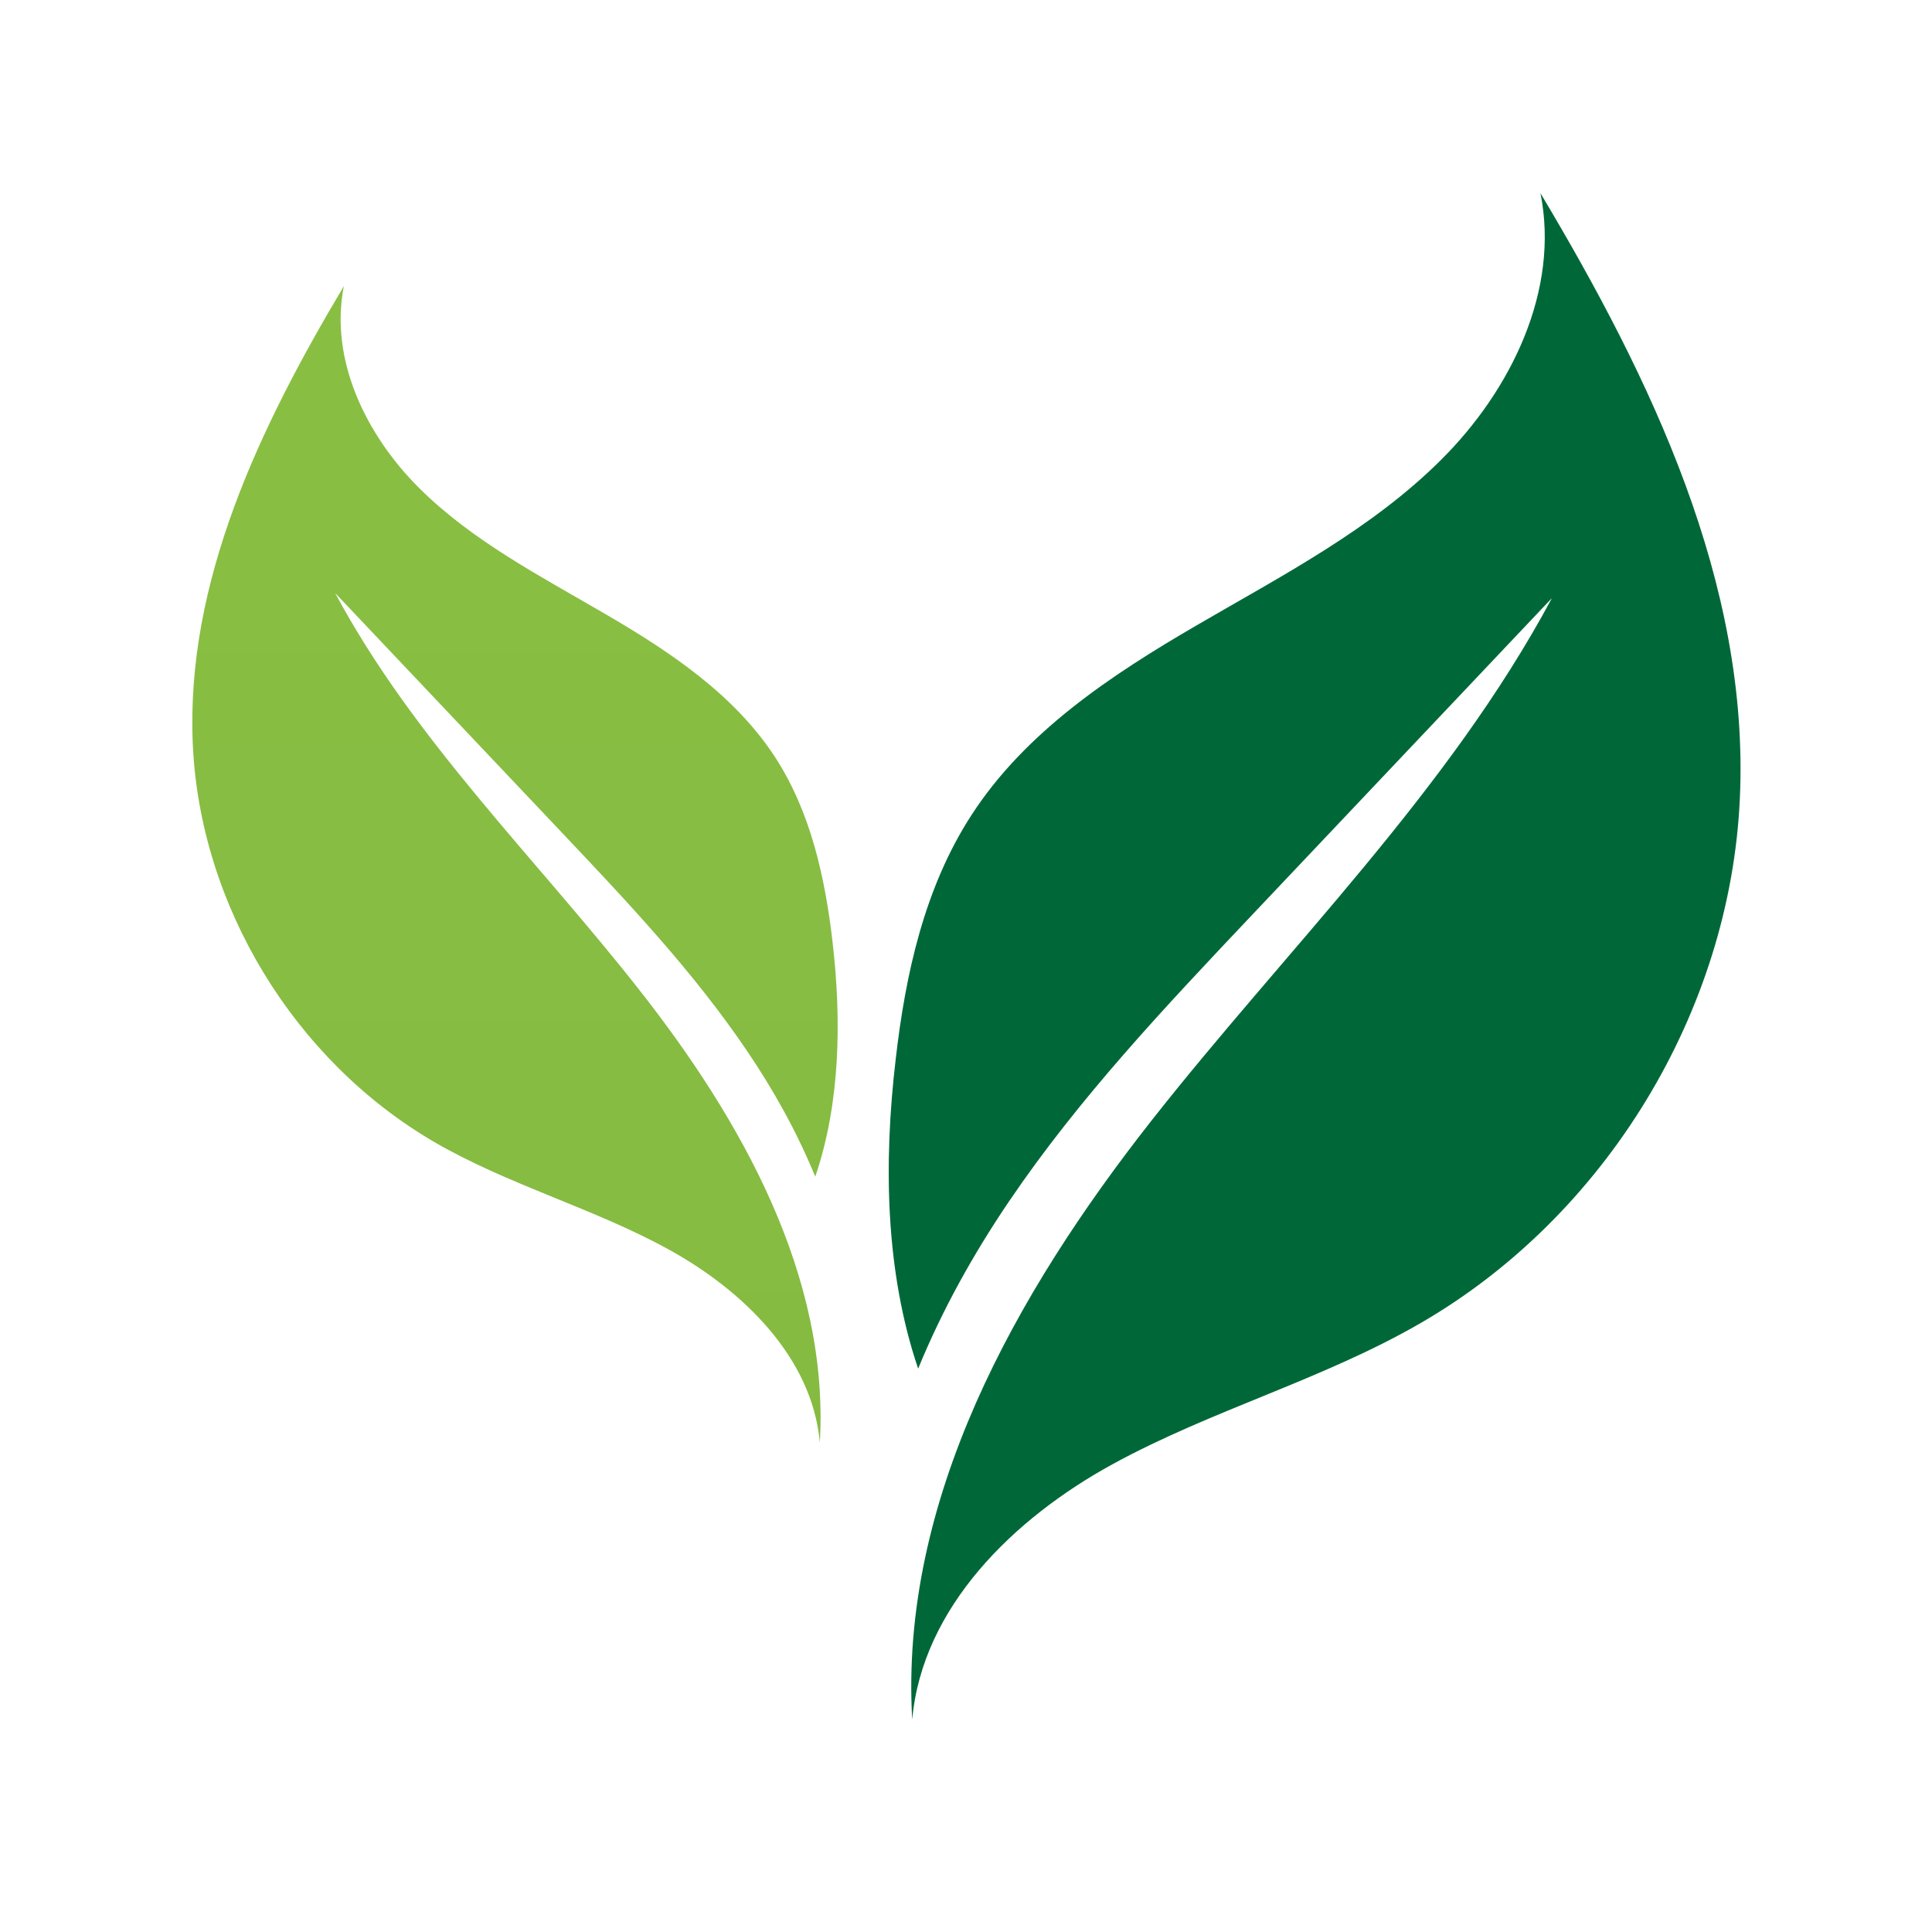
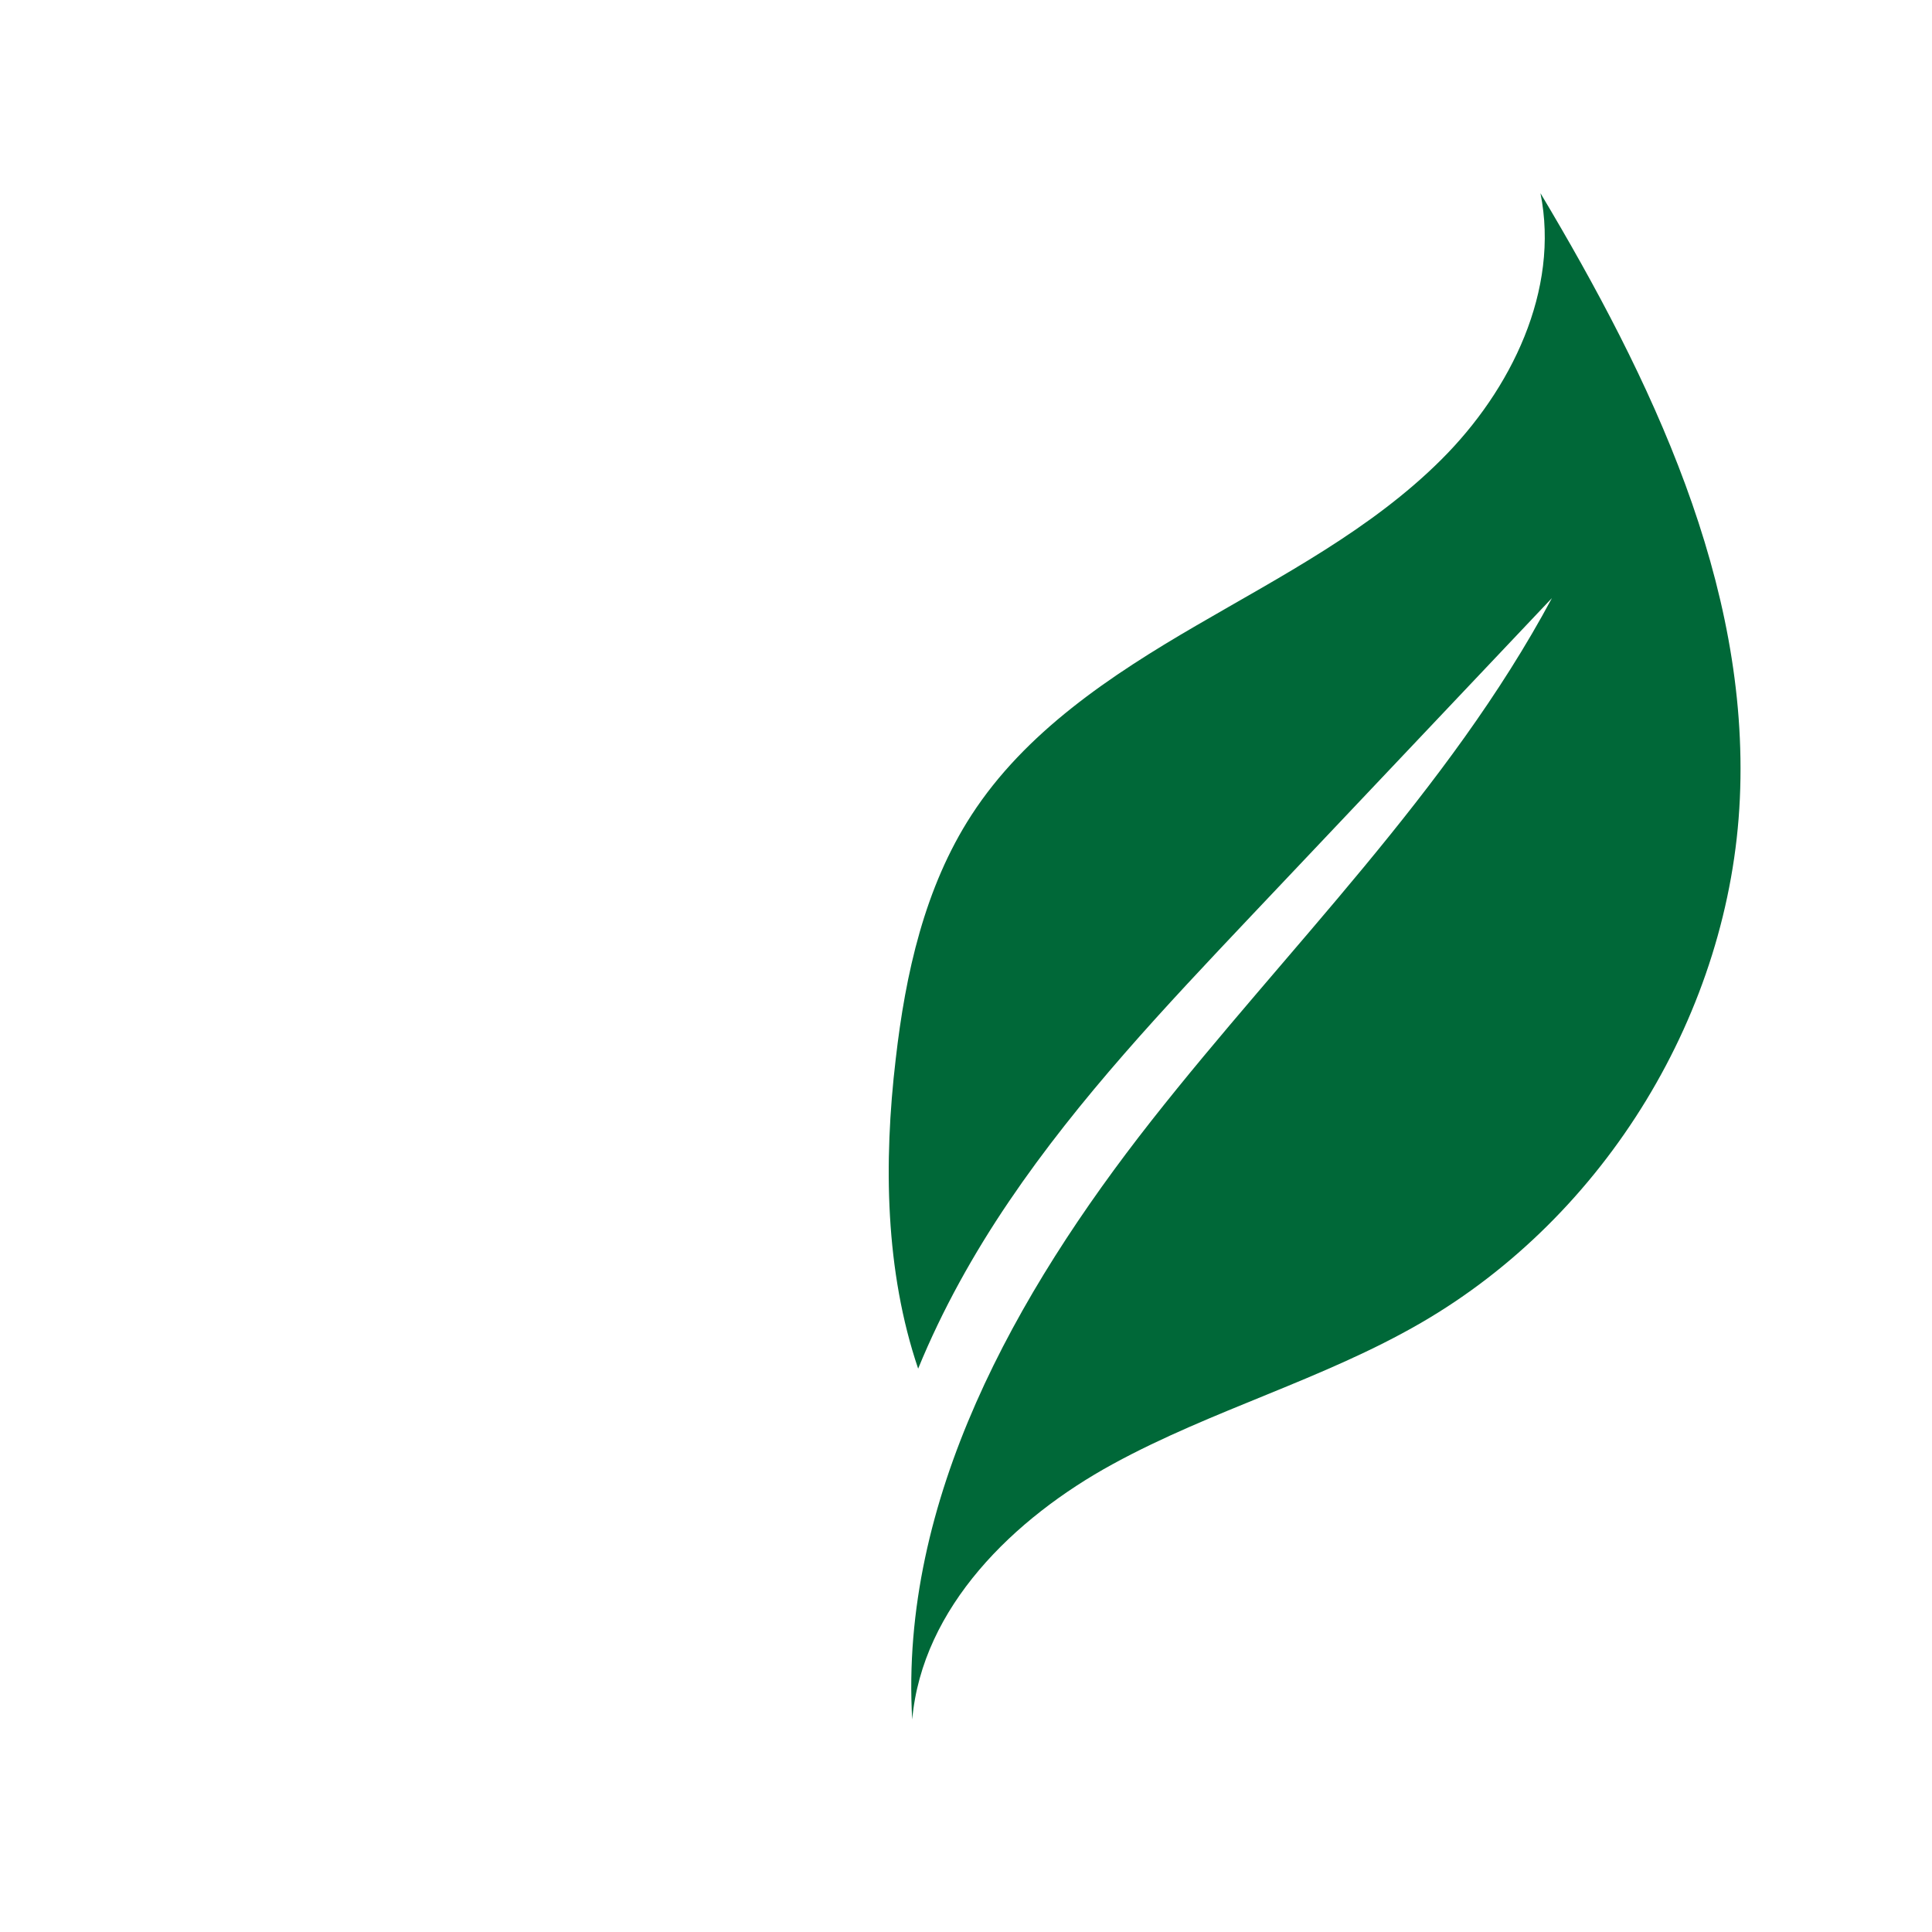
<svg xmlns="http://www.w3.org/2000/svg" width="200" viewBox="0 0 150 150" height="200" preserveAspectRatio="xMidYMid meet">
  <defs>
    <clipPath id="9ea161baff">
      <path d="M 69 15 L 135.871 15 L 135.871 133.5 L 69 133.5 Z M 69 15 " clip-rule="nonzero" />
    </clipPath>
    <clipPath id="7807811e0d">
-       <path d="M 14.371 22 L 66 22 L 66 112 L 14.371 112 Z M 14.371 22 " clip-rule="nonzero" />
-     </clipPath>
+       </clipPath>
    <clipPath id="80a6080fd8">
-       <path d="M 26.699 22.211 C 25.559 27.91 28.418 33.785 32.539 37.887 C 36.656 41.988 41.93 44.719 46.961 47.652 C 51.996 50.582 57.016 53.918 60.188 58.801 C 62.941 63.043 64.059 68.125 64.641 73.152 C 65.34 79.227 65.246 85.621 63.297 91.355 C 61.883 87.902 60.043 84.594 57.941 81.508 C 53.824 75.434 48.754 70.066 43.711 64.734 C 37.809 58.504 31.922 52.273 26.02 46.043 C 32.125 57.441 41.586 66.613 49.586 76.793 C 57.586 86.957 64.402 99.098 63.652 111.996 C 63.059 105.398 57.684 100.164 51.852 96.973 C 46.023 93.781 39.484 92.008 33.727 88.672 C 22.852 82.336 15.539 70.324 14.969 57.805 C 14.398 45.145 20.203 33.109 26.699 22.211 Z M 26.699 22.211 " clip-rule="nonzero" />
-     </clipPath>
+       </clipPath>
    <linearGradient x1="-1204.21" gradientTransform="matrix(-0.119, 0, 0, 0.118, -102.973, 15)" y1="61" x2="-1204.21" gradientUnits="userSpaceOnUse" y2="820.5" id="cb4993bd8d">
      <stop stop-opacity="1" stop-color="rgb(53.503%, 74.878%, 25.771%)" offset="0" />
      <stop stop-opacity="1" stop-color="rgb(53.413%, 74.773%, 25.761%)" offset="0.125" />
      <stop stop-opacity="1" stop-color="rgb(53.235%, 74.565%, 25.745%)" offset="0.25" />
      <stop stop-opacity="1" stop-color="rgb(53.055%, 74.356%, 25.728%)" offset="0.375" />
      <stop stop-opacity="1" stop-color="rgb(52.876%, 74.147%, 25.711%)" offset="0.5" />
      <stop stop-opacity="1" stop-color="rgb(52.696%, 73.94%, 25.694%)" offset="0.625" />
      <stop stop-opacity="1" stop-color="rgb(52.518%, 73.73%, 25.677%)" offset="0.75" />
      <stop stop-opacity="1" stop-color="rgb(52.338%, 73.523%, 25.661%)" offset="0.875" />
      <stop stop-opacity="1" stop-color="rgb(52.158%, 73.314%, 25.645%)" offset="1" />
    </linearGradient>
  </defs>
  <g clip-path="url(#9ea161baff)">
    <path fill="#006838" d="M 119.602 15 C 121.109 22.52 117.336 30.273 111.898 35.688 C 106.461 41.113 99.504 44.707 92.867 48.574 C 86.223 52.438 79.586 56.848 75.418 63.293 C 71.785 68.895 70.301 75.609 69.543 82.23 C 68.594 90.27 68.723 98.695 71.285 106.262 C 73.152 101.699 75.586 97.336 78.352 93.258 C 83.789 85.23 90.484 78.152 97.145 71.105 C 104.93 62.879 112.707 54.66 120.492 46.434 C 112.434 61.473 99.945 73.602 89.391 87.016 C 78.836 100.445 69.84 116.477 70.824 133.5 C 71.605 124.789 78.707 117.871 86.41 113.664 C 94.117 109.453 102.746 107.102 110.332 102.703 C 124.684 94.383 134.336 78.52 135.082 61.992 C 135.844 45.273 128.188 29.375 119.602 15 Z M 119.602 15 " fill-opacity="1" fill-rule="nonzero" />
  </g>
  <g clip-path="url(#7807811e0d)">
    <g clip-path="url(#80a6080fd8)">
-       <path fill="url(#cb4993bd8d)" d="M 65.34 22.211 L 65.34 111.996 L 14.398 111.996 L 14.398 22.211 Z M 65.34 22.211 " fill-rule="nonzero" />
-     </g>
+       </g>
  </g>
</svg>